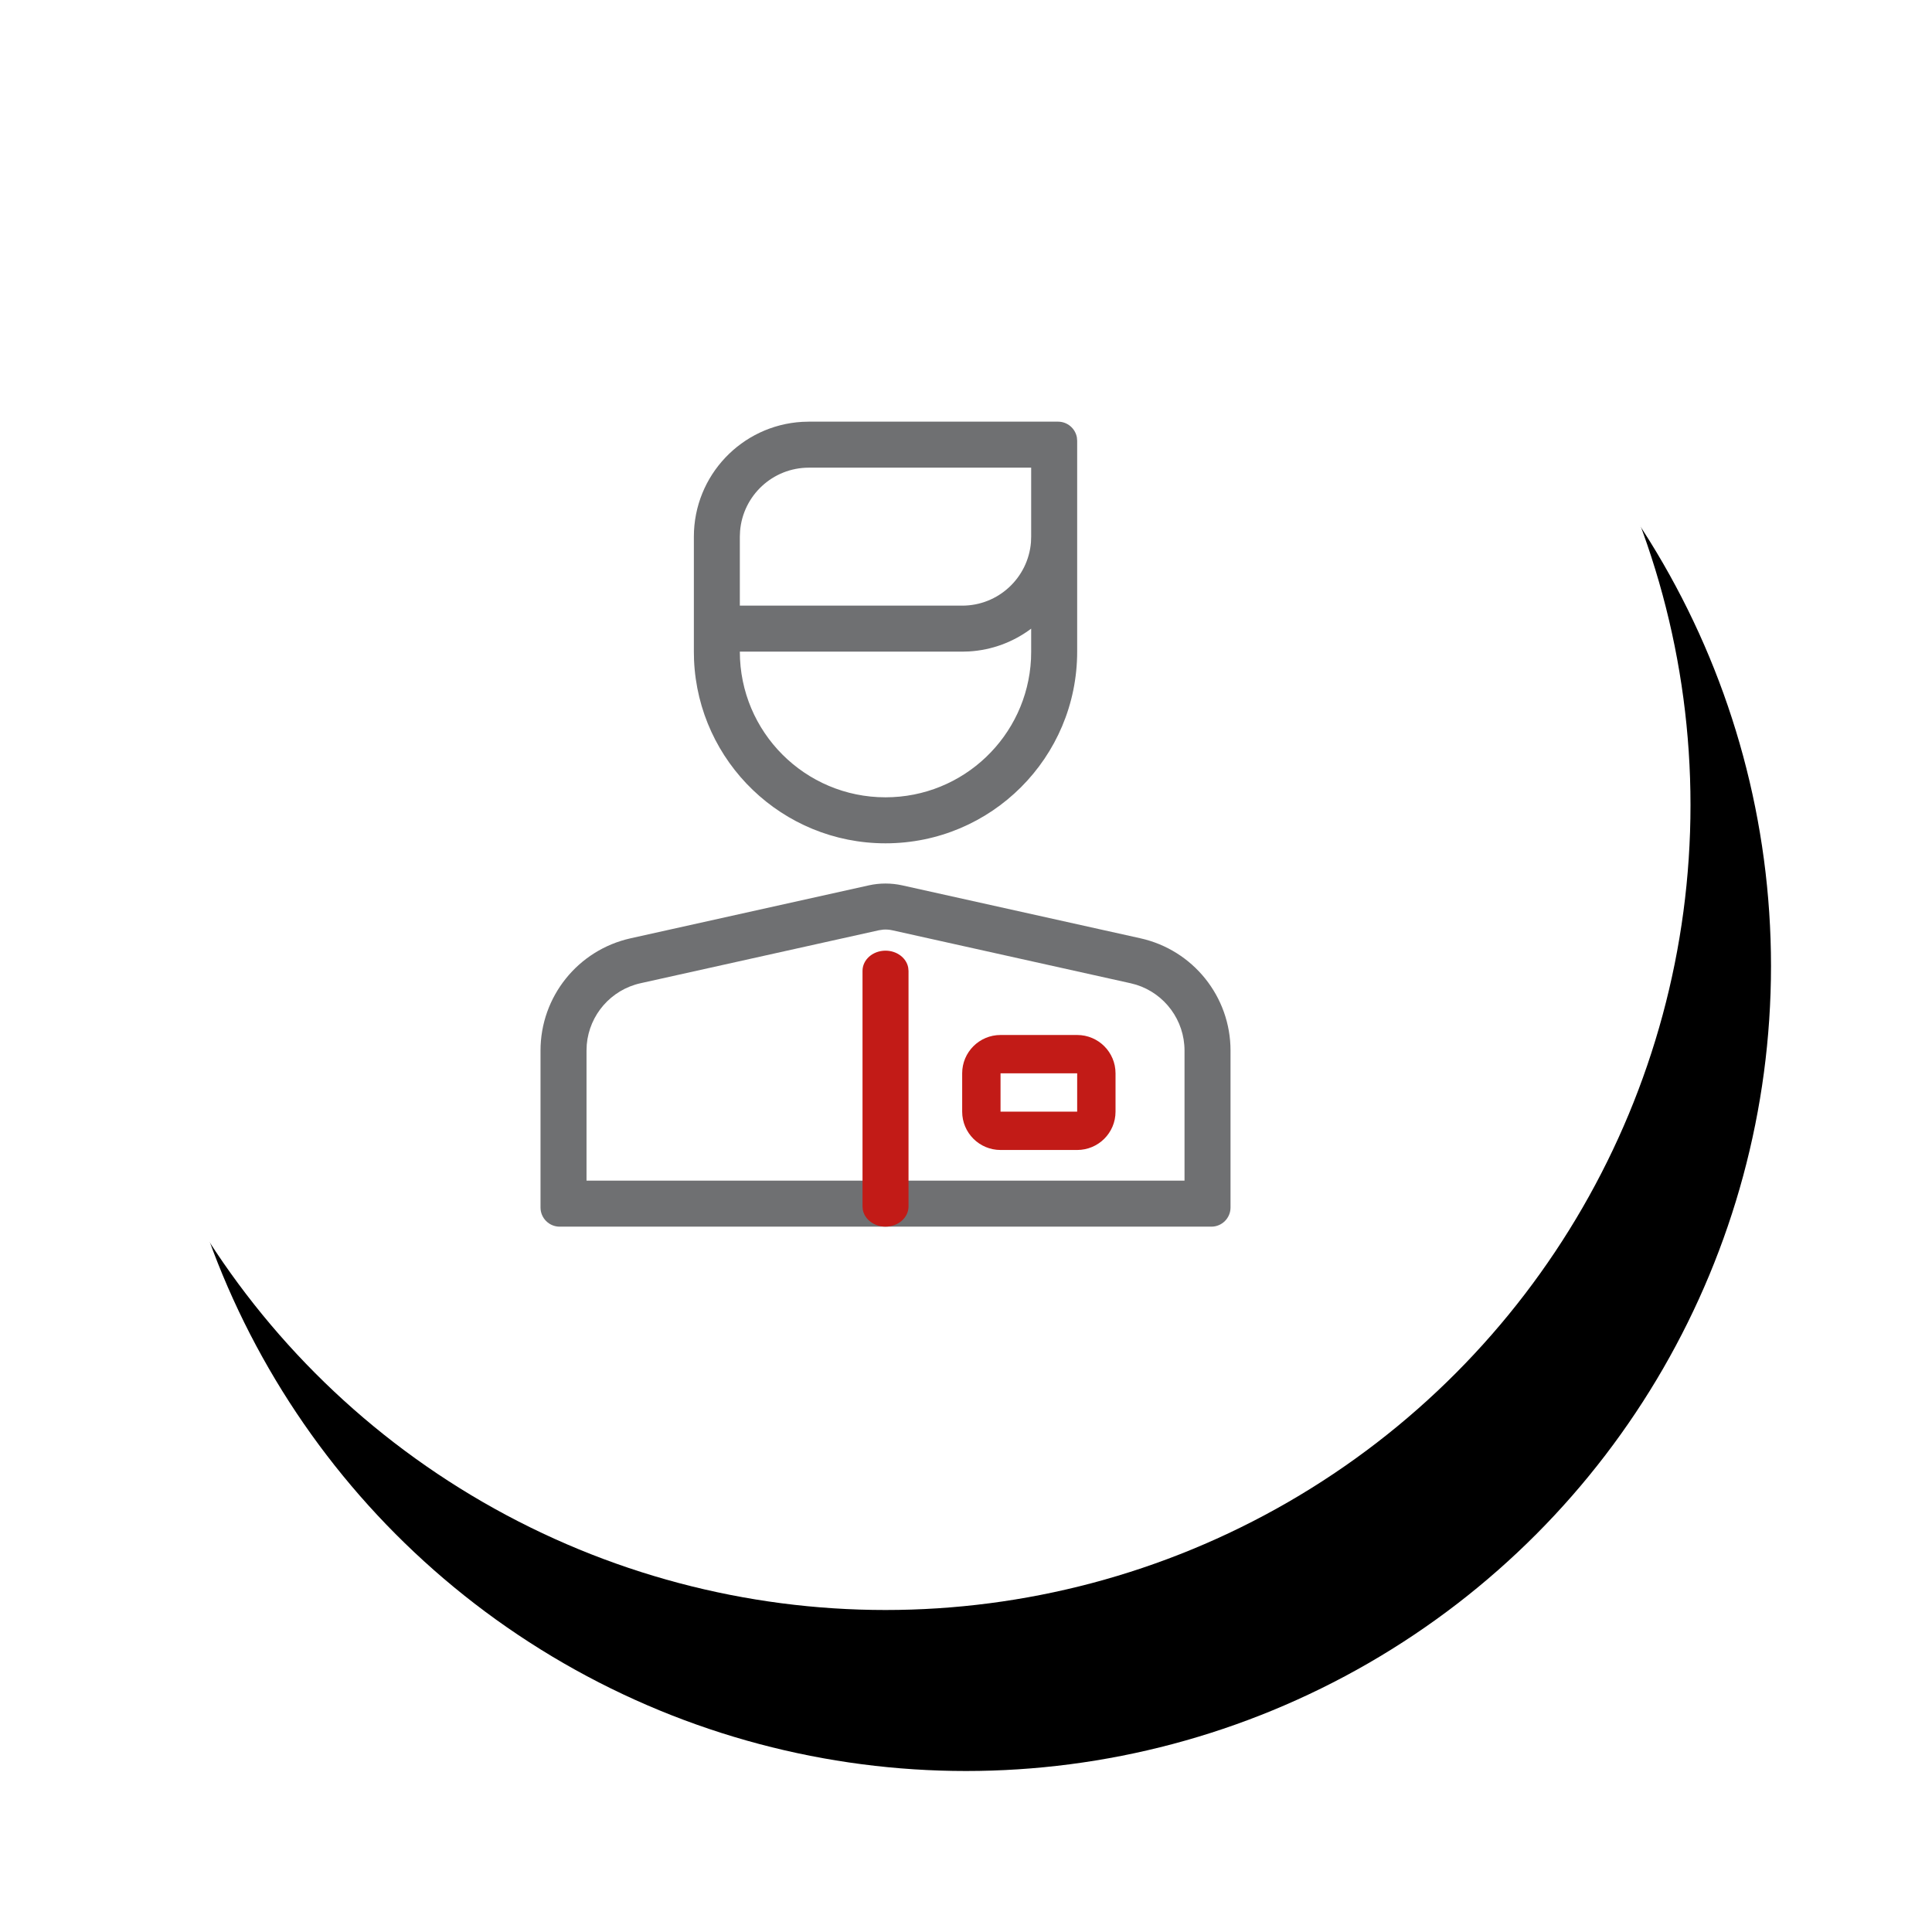
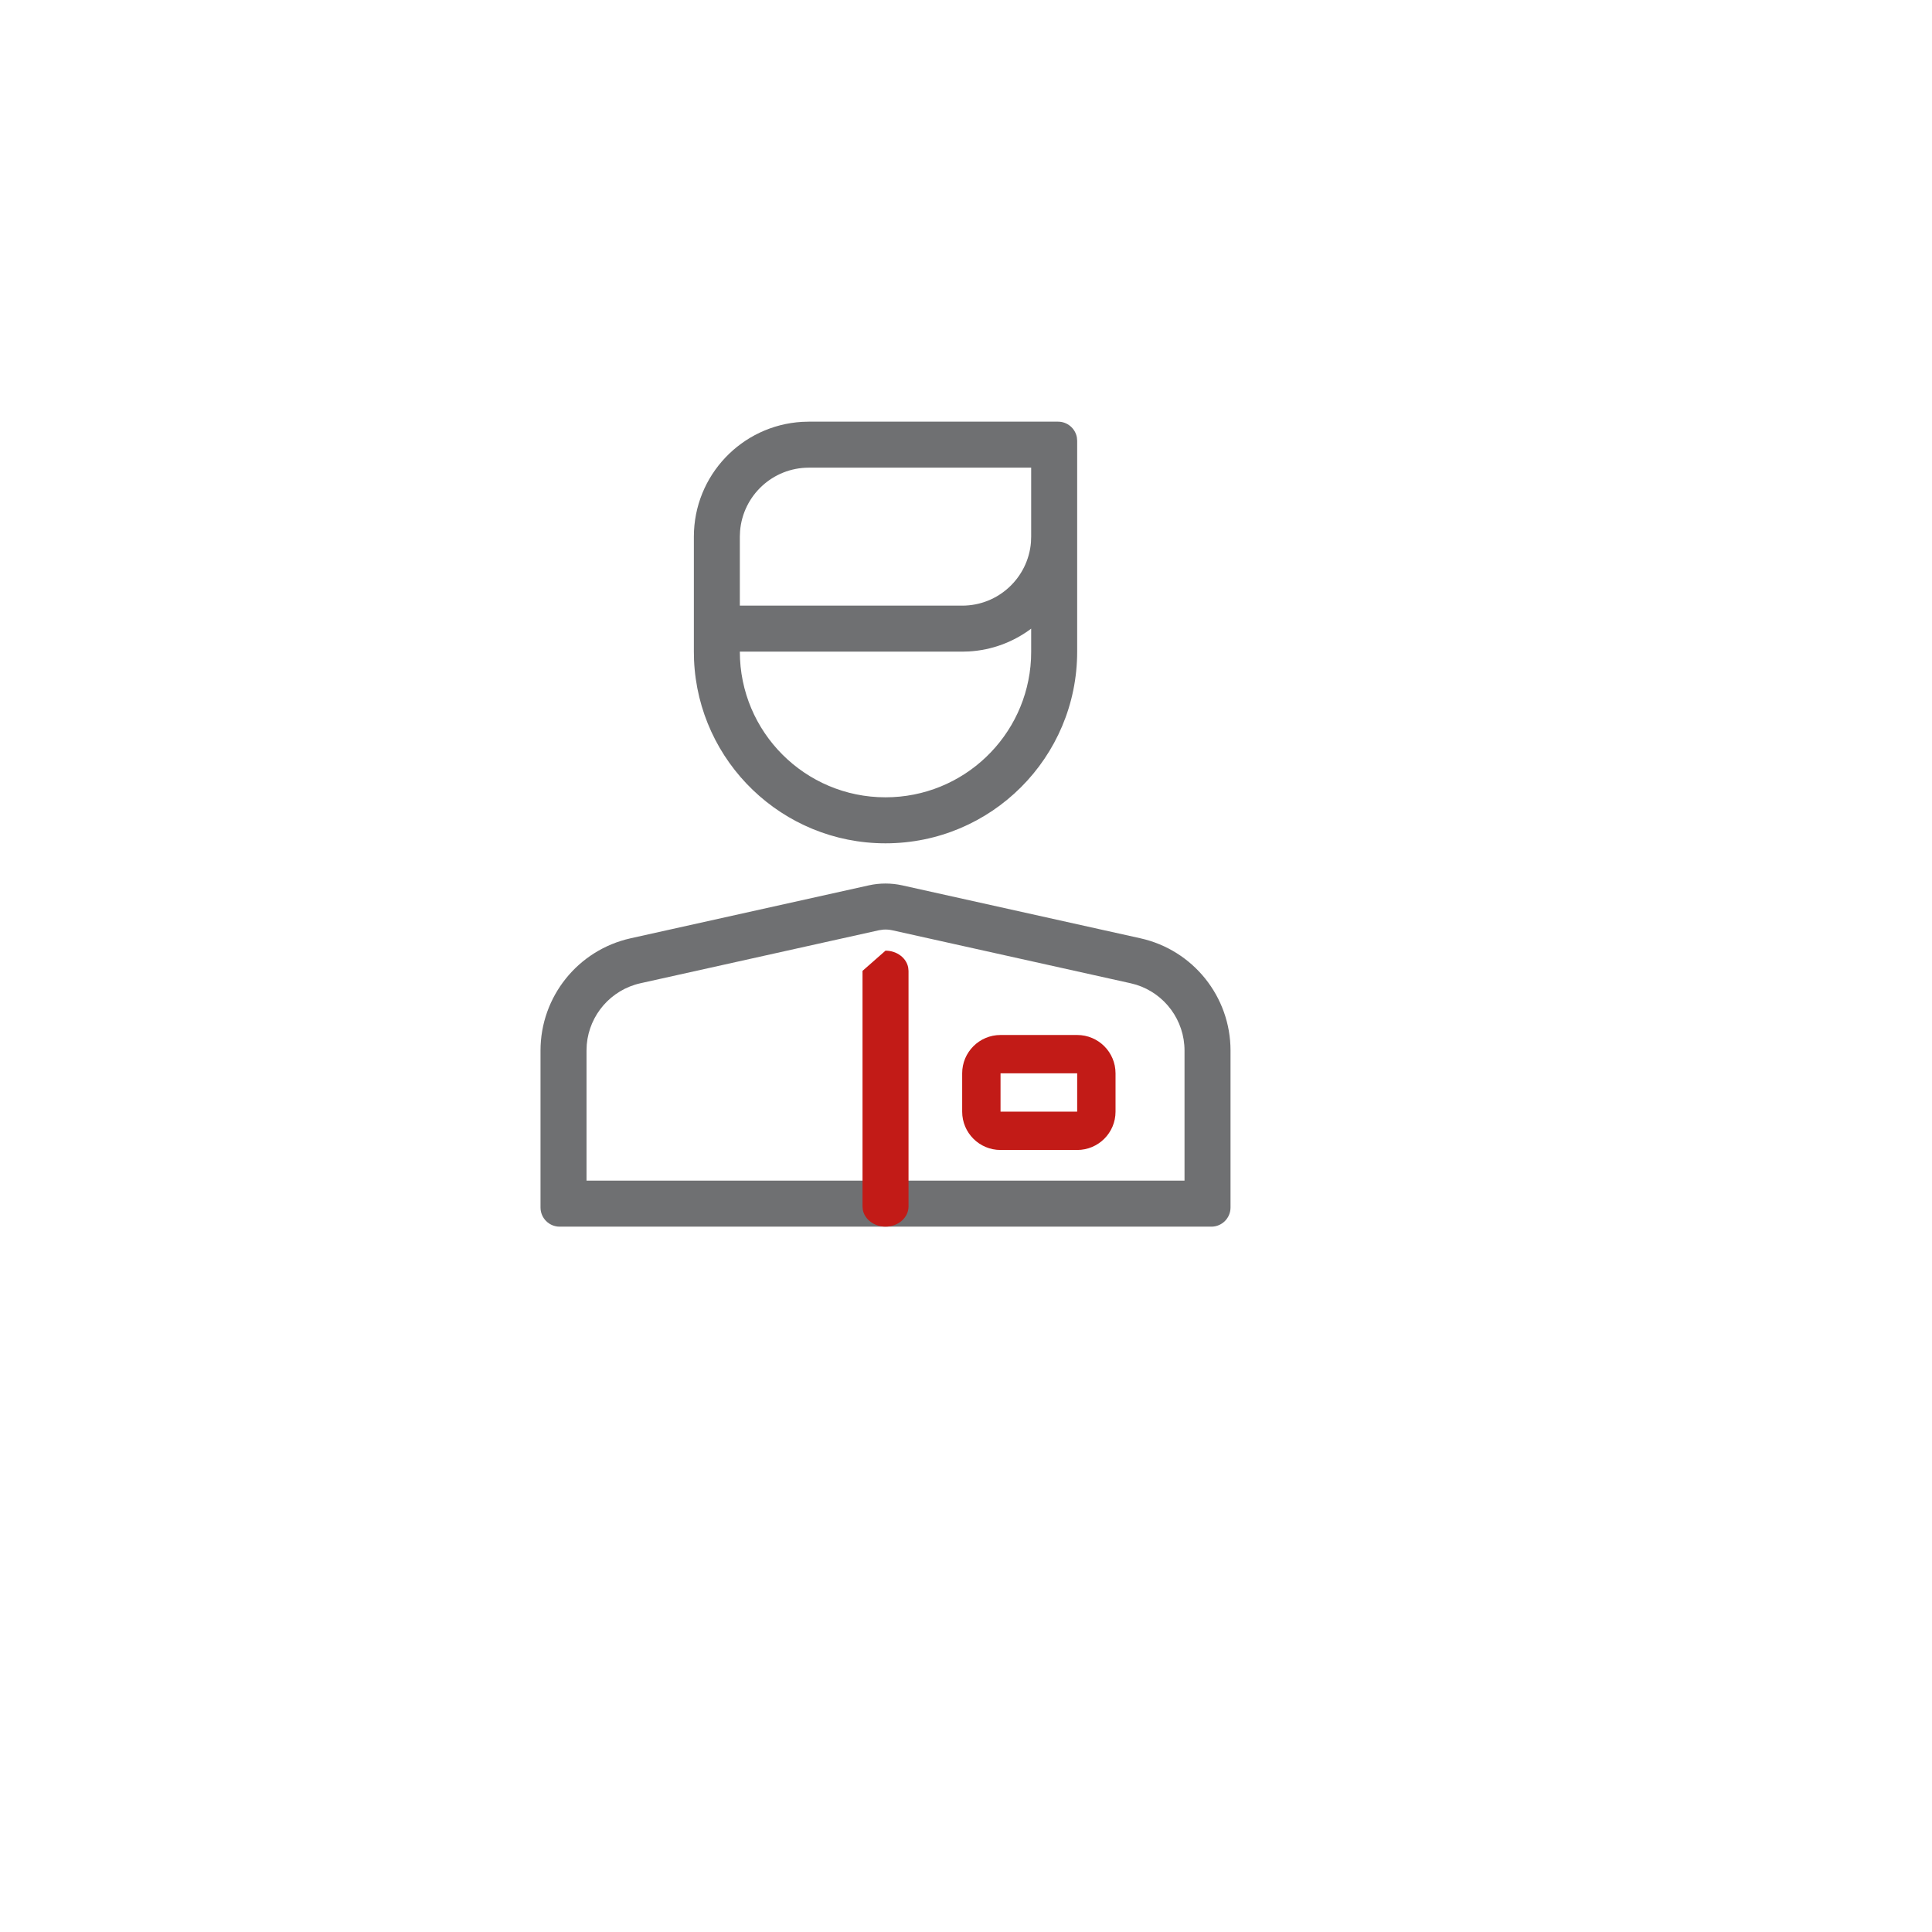
<svg xmlns="http://www.w3.org/2000/svg" xmlns:xlink="http://www.w3.org/1999/xlink" width="48px" height="48px" viewBox="0 0 48 48" version="1.1">
  <title>F5F40F6E-7B15-481B-84C1-9B829AC3A2F6</title>
  <defs>
-     <circle id="path-1" cx="20" cy="20" r="20" />
    <filter x="-15.0%" y="-10.0%" width="140.0%" height="140.0%" filterUnits="objectBoundingBox" id="filter-2">
      <feOffset dx="2" dy="4" in="SourceAlpha" result="shadowOffsetOuter1" />
      <feGaussianBlur stdDeviation="2" in="shadowOffsetOuter1" result="shadowBlurOuter1" />
      <feColorMatrix values="0 0 0 0 0   0 0 0 0 0   0 0 0 0 0  0 0 0 0.144 0" type="matrix" in="shadowBlurOuter1" />
    </filter>
  </defs>
  <g id="Page-1" stroke="none" stroke-width="1" fill="none" fill-rule="evenodd">
    <g id="Landing-page---mobile-_-v2" transform="translate(-30, -281)">
      <g id="Group-18" transform="translate(32, 281)">
        <g id="Oval">
          <use fill="black" fill-opacity="1" filter="url(#filter-2)" xlink:href="#path-1" />
          <use fill="#FFFFFF" fill-rule="evenodd" xlink:href="#path-1" />
        </g>
        <g id="icons/00_new/Agent-1/3" transform="translate(11.429, 10.476)">
          <path d="M12.857,0 C13.091,0 13.285,0.168 13.326,0.391 L13.333,0.476 L13.333,5.714 C13.333,8.344 11.201,10.476 8.571,10.476 C6.011,10.476 3.922,8.455 3.814,5.921 L3.81,5.714 L3.81,2.857 C3.81,1.336 4.999,0.092 6.499,0.005 L6.667,0 L12.857,0 Z M10.644,5.709 L10.476,5.714 L4.952,5.714 C4.952,7.713 6.573,9.333 8.571,9.333 C10.508,9.333 12.089,7.813 12.186,5.901 L12.19,5.714 L12.19,5.143 C11.754,5.47 11.222,5.676 10.644,5.709 Z M12.19,1.143 L6.667,1.143 C5.767,1.143 5.03,1.836 4.958,2.717 L4.952,2.857 L4.952,4.571 L10.476,4.571 C11.376,4.571 12.113,3.879 12.185,2.998 L12.19,2.857 L12.19,1.143 Z" id="Combined-Shape" fill="#6F7072" />
          <path d="M8.985,11.52 L14.906,12.836 C16.213,13.127 17.143,14.286 17.143,15.625 L17.143,19.524 C17.143,19.787 16.93,20 16.667,20 L0.476,20 C0.213,20 0,19.787 0,19.524 L0,15.625 C0,14.286 0.93,13.127 2.237,12.836 L8.158,11.52 C8.43,11.46 8.712,11.46 8.985,11.52 Z M8.737,12.636 C8.664,12.62 8.59,12.615 8.516,12.62 L8.406,12.636 L2.485,13.952 C1.75,14.115 1.213,14.737 1.149,15.476 L1.143,15.625 L1.143,18.857 L16,18.857 L16,15.625 C16,14.872 15.51,14.213 14.802,13.99 L14.658,13.952 L8.737,12.636 Z" id="Path-15" fill="#6F7072" />
-           <path d="M8.571,13.143 C8.855,13.143 9.091,13.325 9.135,13.563 L9.143,13.645 L9.143,19.498 C9.143,19.775 8.887,20 8.571,20 C8.287,20 8.052,19.818 8.007,19.58 L8,19.498 L8,13.645 C8,13.367 8.256,13.143 8.571,13.143 Z" id="Line-3-Copy" fill="#C21B17" />
+           <path d="M8.571,13.143 C8.855,13.143 9.091,13.325 9.135,13.563 L9.143,13.645 L9.143,19.498 C9.143,19.775 8.887,20 8.571,20 C8.287,20 8.052,19.818 8.007,19.58 L8,19.498 L8,13.645 Z" id="Line-3-Copy" fill="#C21B17" />
          <path d="M13.333,15.238 C13.859,15.238 14.286,15.664 14.286,16.19 L14.286,17.143 C14.286,17.669 13.859,18.095 13.333,18.095 L11.429,18.095 C10.903,18.095 10.476,17.669 10.476,17.143 L10.476,16.19 C10.476,15.664 10.903,15.238 11.429,15.238 L13.333,15.238 Z M13.333,16.19 L11.429,16.19 L11.429,17.143 L13.333,17.143 L13.333,16.19 Z" id="Rectangle" fill="#C21B17" />
        </g>
      </g>
    </g>
  </g>
</svg>